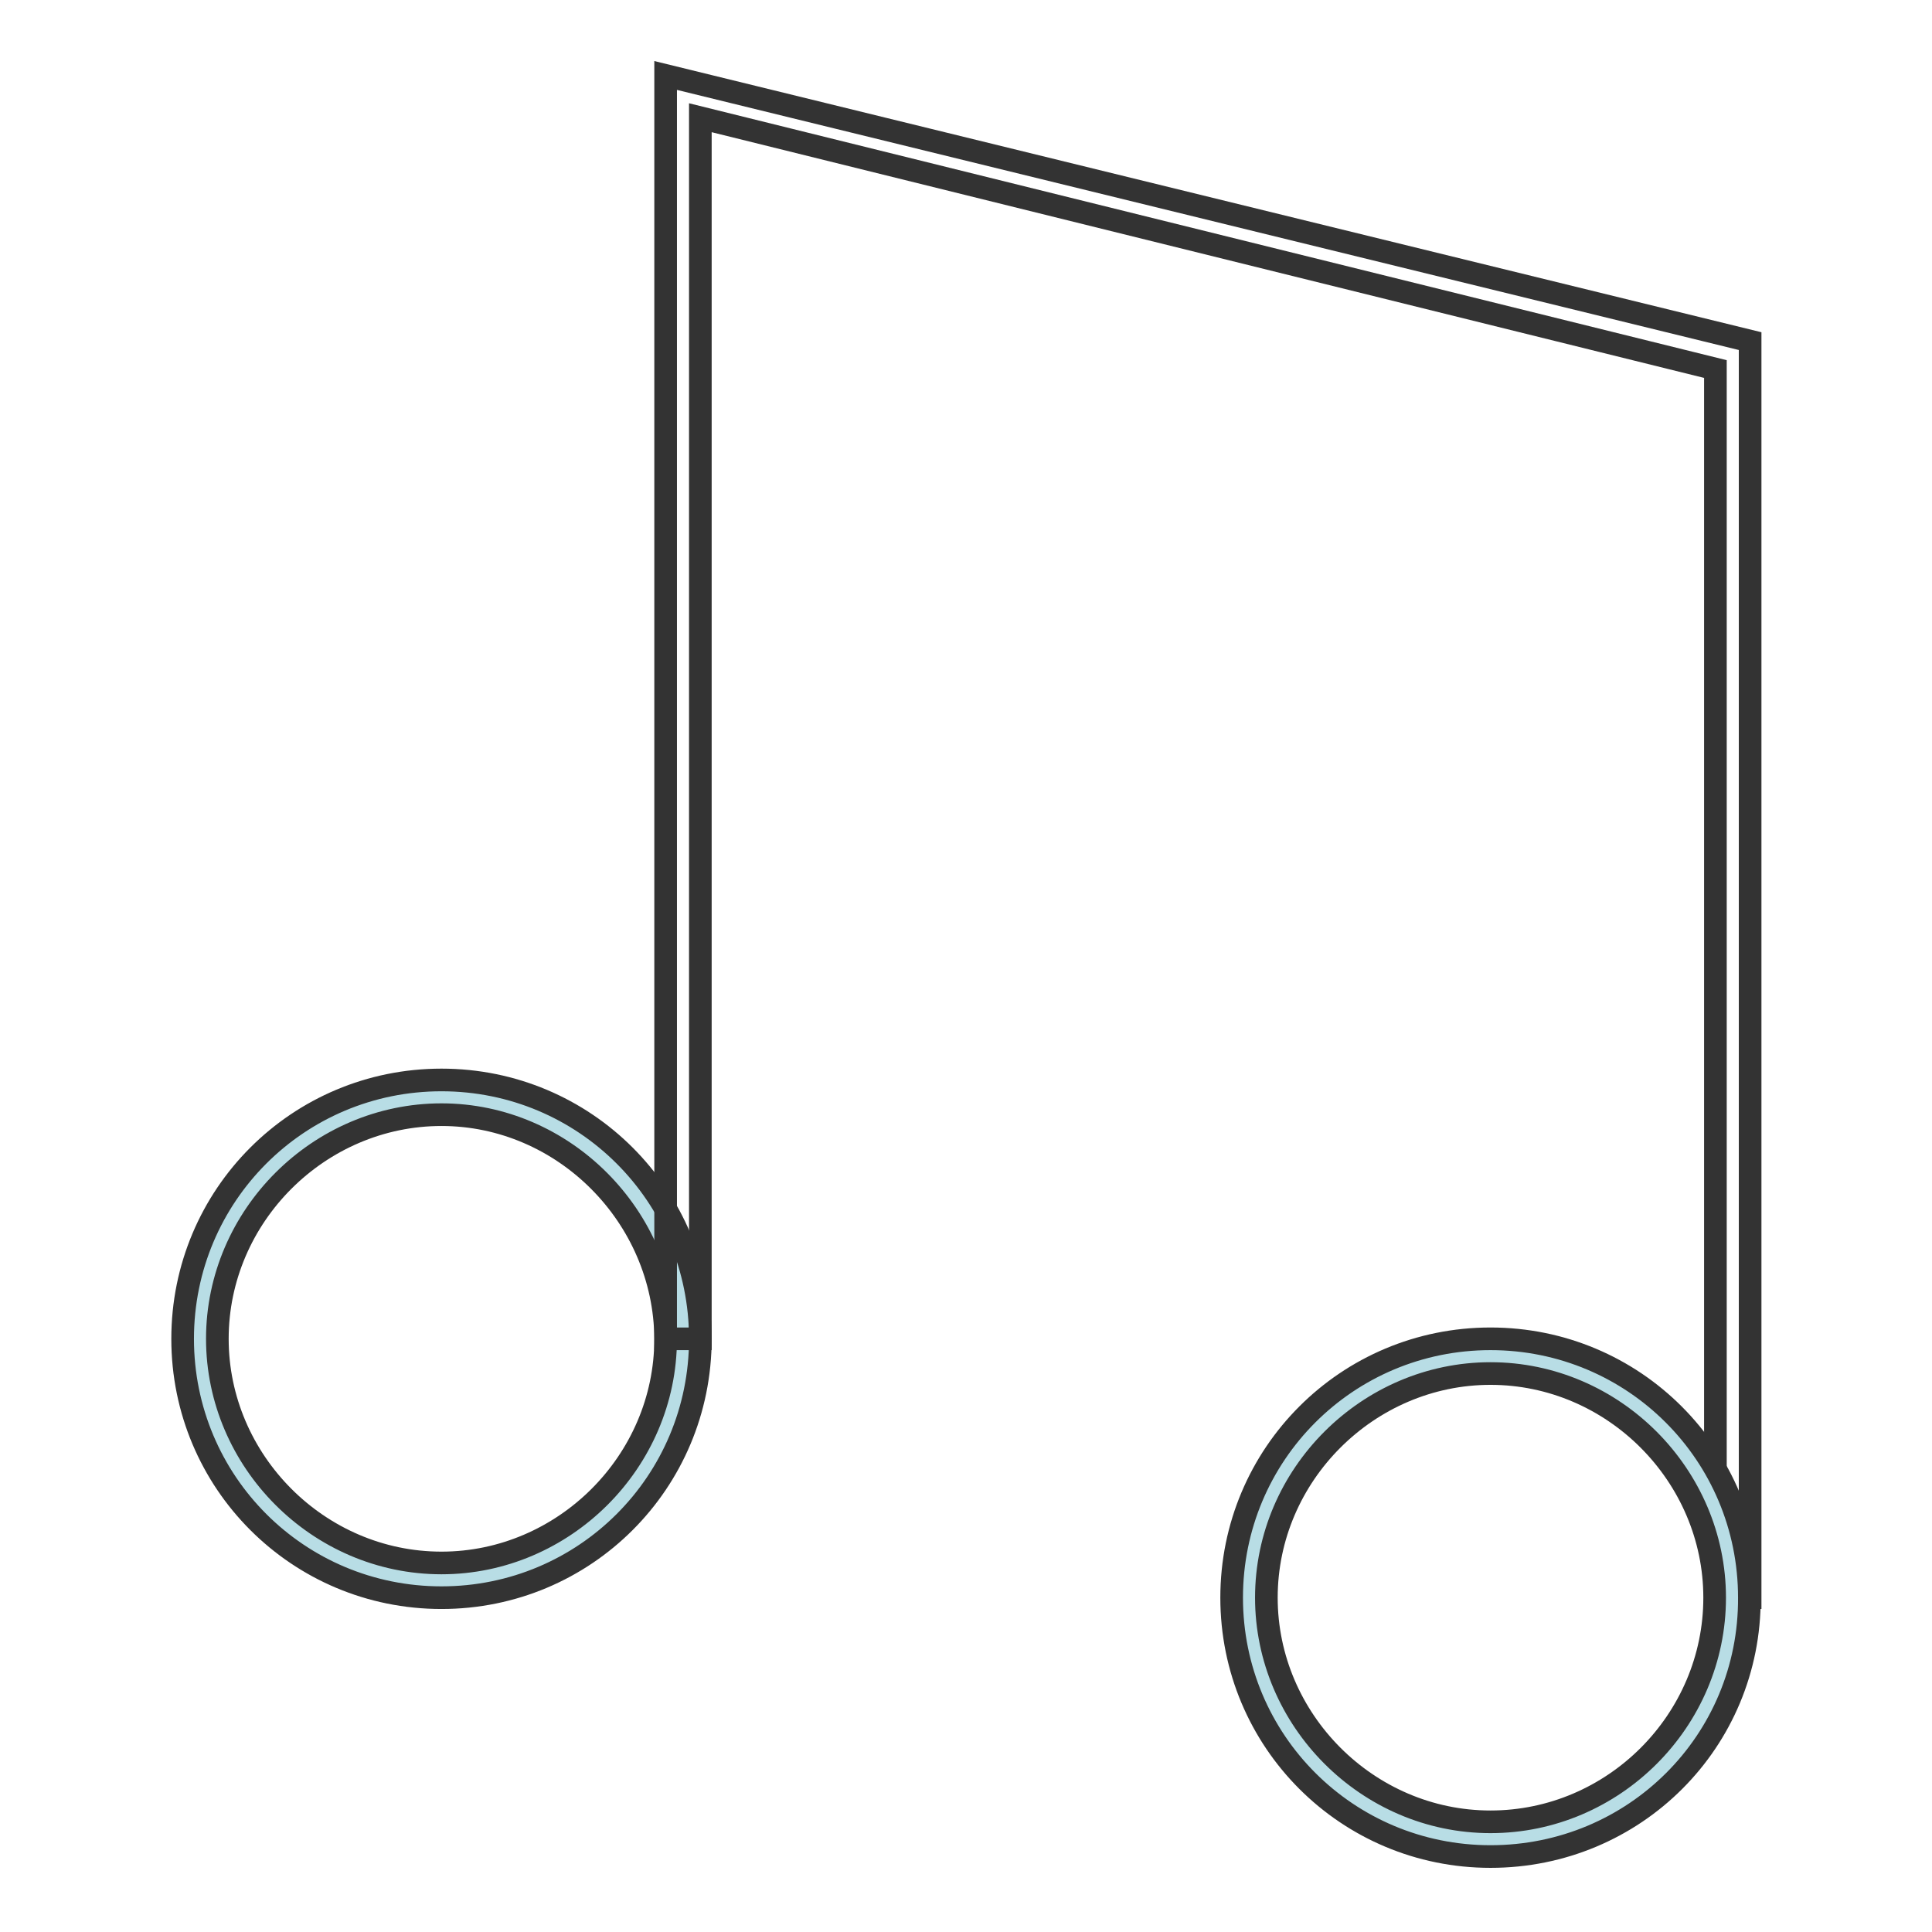
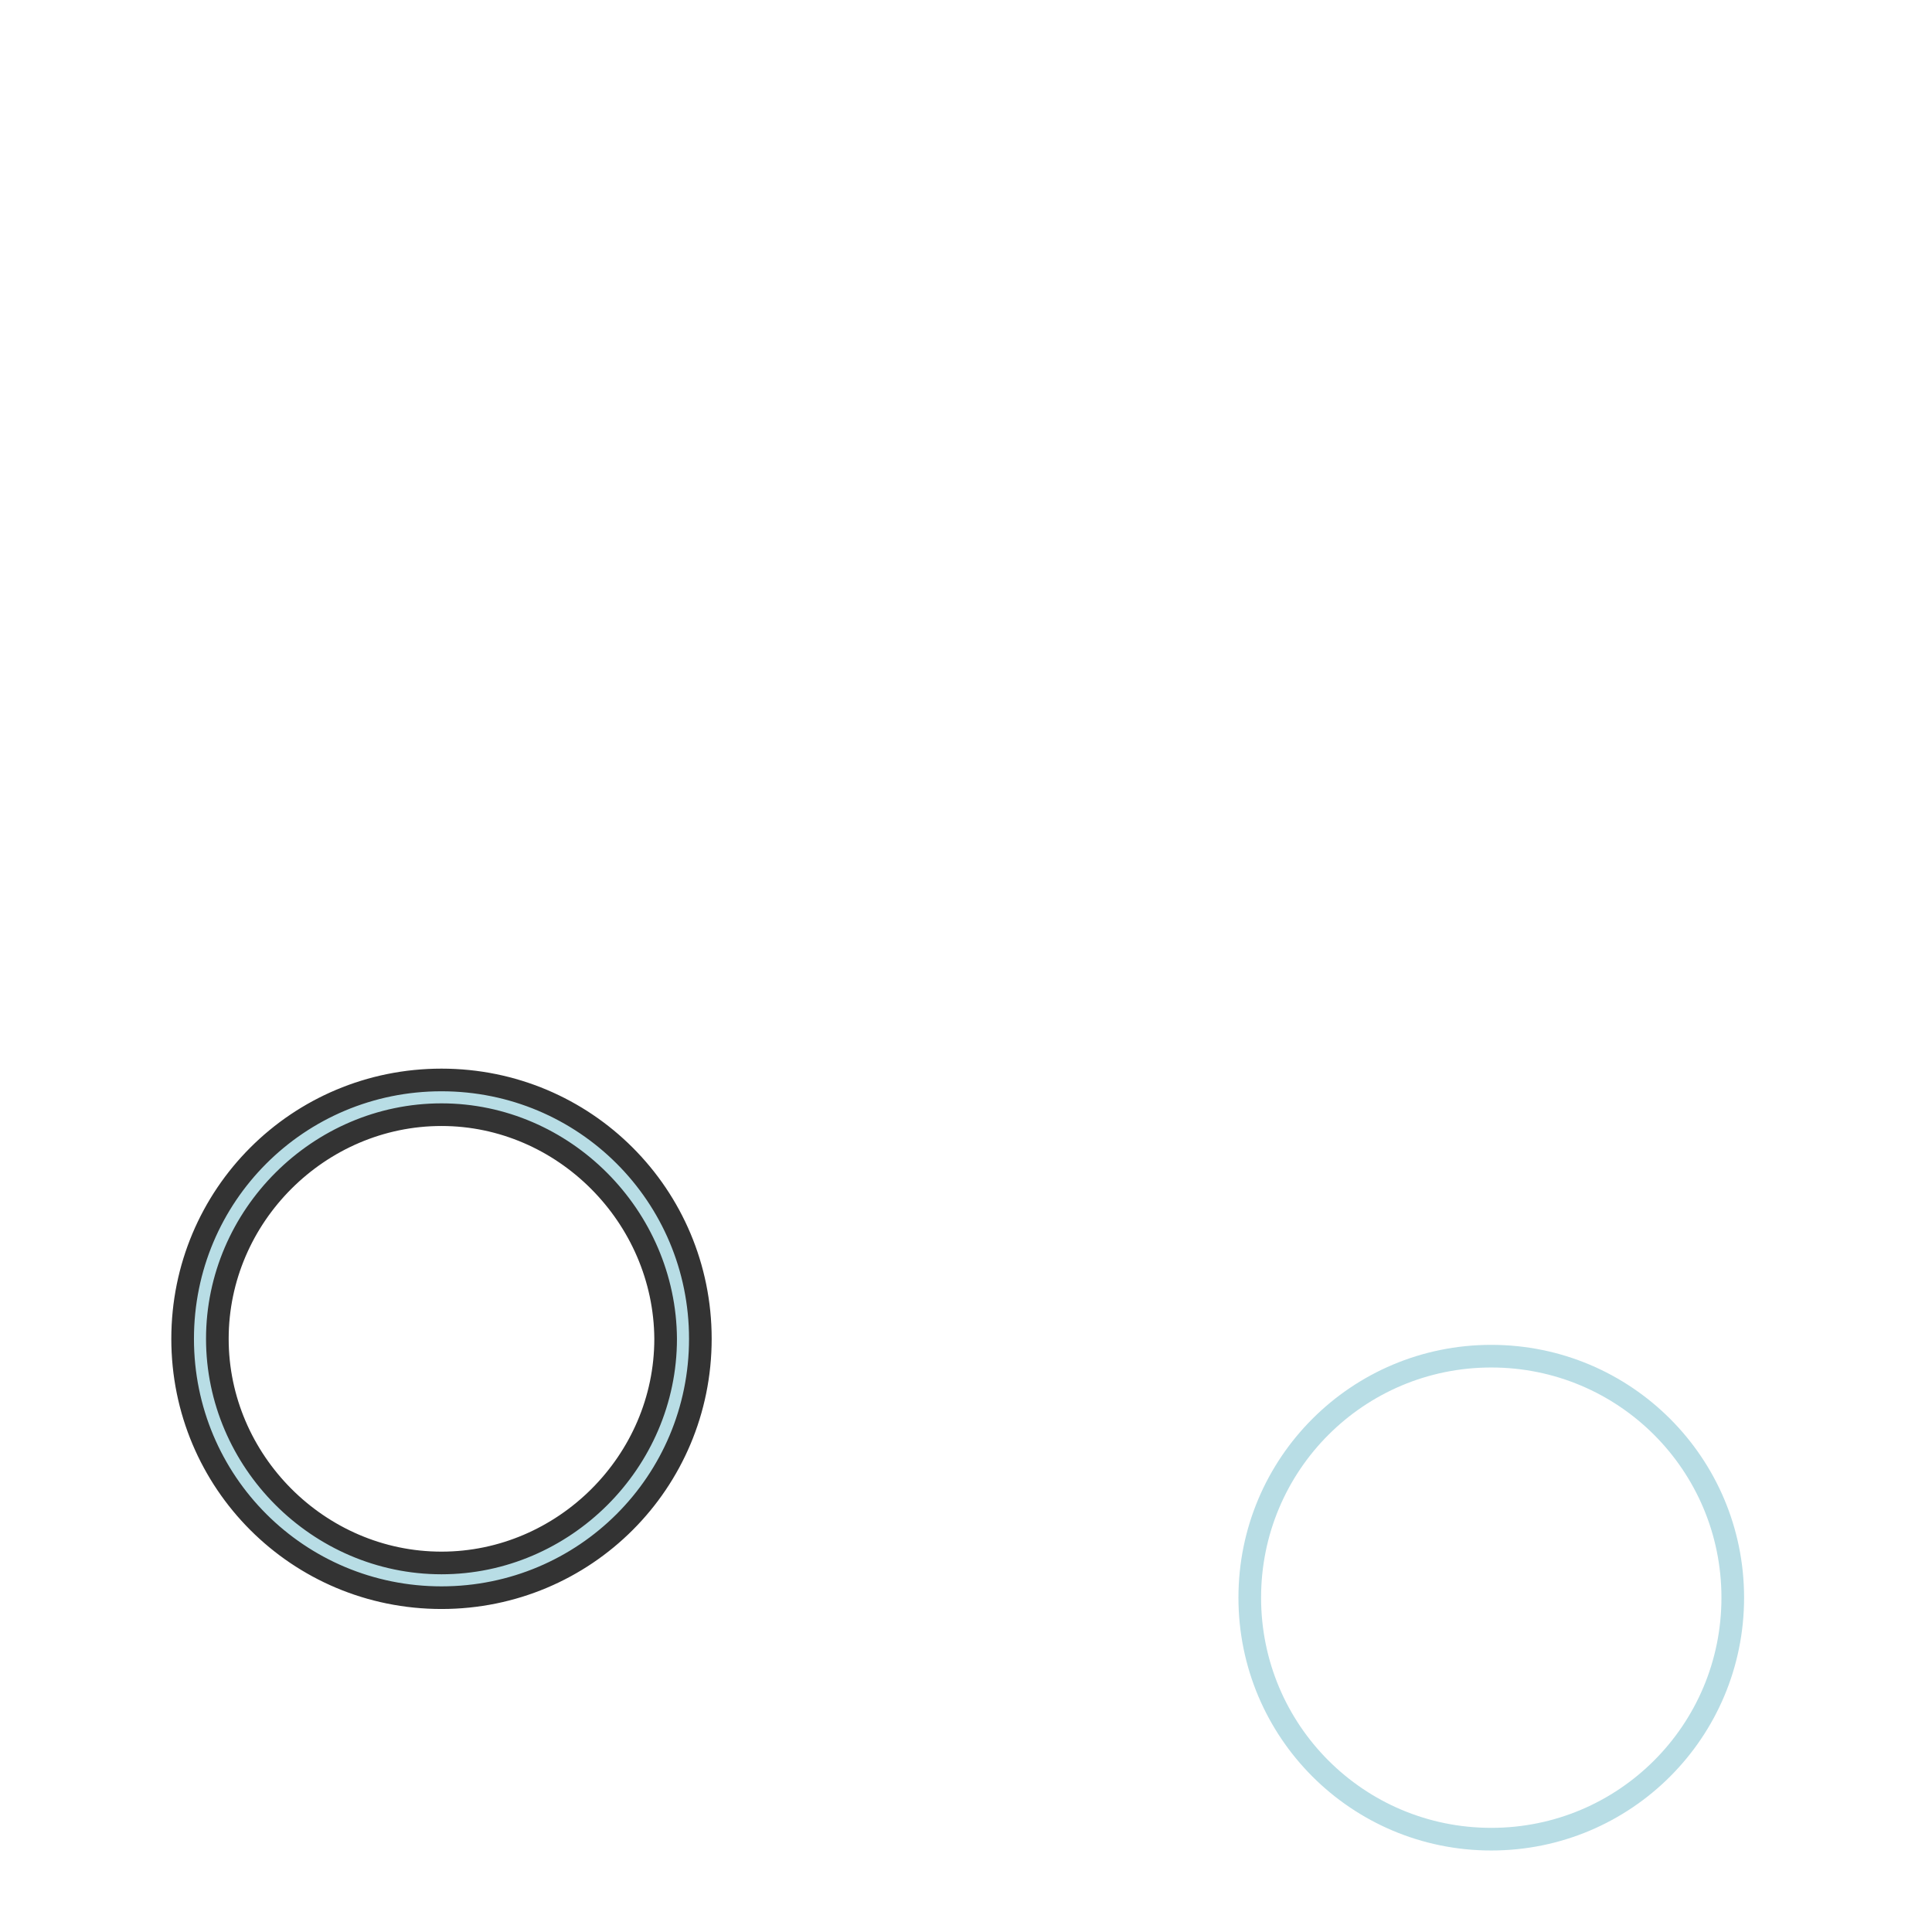
<svg xmlns="http://www.w3.org/2000/svg" version="1.1" x="0px" y="0px" viewBox="0 0 256 256" enable-background="new 0 0 256 256" xml:space="preserve">
  <g>
    <path stroke-width="3" fill-opacity="0" stroke="#b8dde5" d="M26.5,177.4c0,17.7,14.3,32,32,32s32-14.3,32-32l0,0c0-17.7-14.3-32-32-32S26.5,159.7,26.5,177.4z" />
    <path stroke-width="3" fill-opacity="0" stroke="#333333" d="M58.5,211.7c-19,0-34.3-15.3-34.3-34.3c0-19,15.3-34.3,34.3-34.3c19,0,34.3,15.3,34.3,34.3 C92.8,196.4,77.5,211.7,58.5,211.7z M58.5,147.7c-16.2,0-29.7,13.4-29.7,29.7c0,16.2,13.4,29.7,29.7,29.7 c16.2,0,29.7-13.4,29.7-29.7C88.1,161.2,74.7,147.7,58.5,147.7z" />
-     <path stroke-width="3" fill-opacity="0" stroke="#333333" d="M231.9,211.7h-4.6V48.9L92.8,15.6v161.8h-4.6V10l143.7,35.2V211.7z" />
    <path stroke-width="3" fill-opacity="0" stroke="#b8dde5" d="M165.6,211.7c0,17.7,14.3,32,32,32c17.7,0,32-14.3,32-32c0,0,0,0,0,0c0-17.7-14.3-32-32-32 C179.9,179.7,165.6,194,165.6,211.7L165.6,211.7L165.6,211.7z" />
-     <path stroke-width="3" fill-opacity="0" stroke="#333333" d="M197.5,246c-19,0-34.3-15.3-34.3-34.3c0-19,15.3-34.3,34.3-34.3s34.3,15.3,34.3,34.3 C231.9,230.7,216.6,246,197.5,246z M197.5,182c-16.2,0-29.7,13.4-29.7,29.7c0,16.2,13.4,29.7,29.7,29.7s29.7-13.4,29.7-29.7 C227.2,195.5,213.8,182,197.5,182L197.5,182z" />
  </g>
</svg>